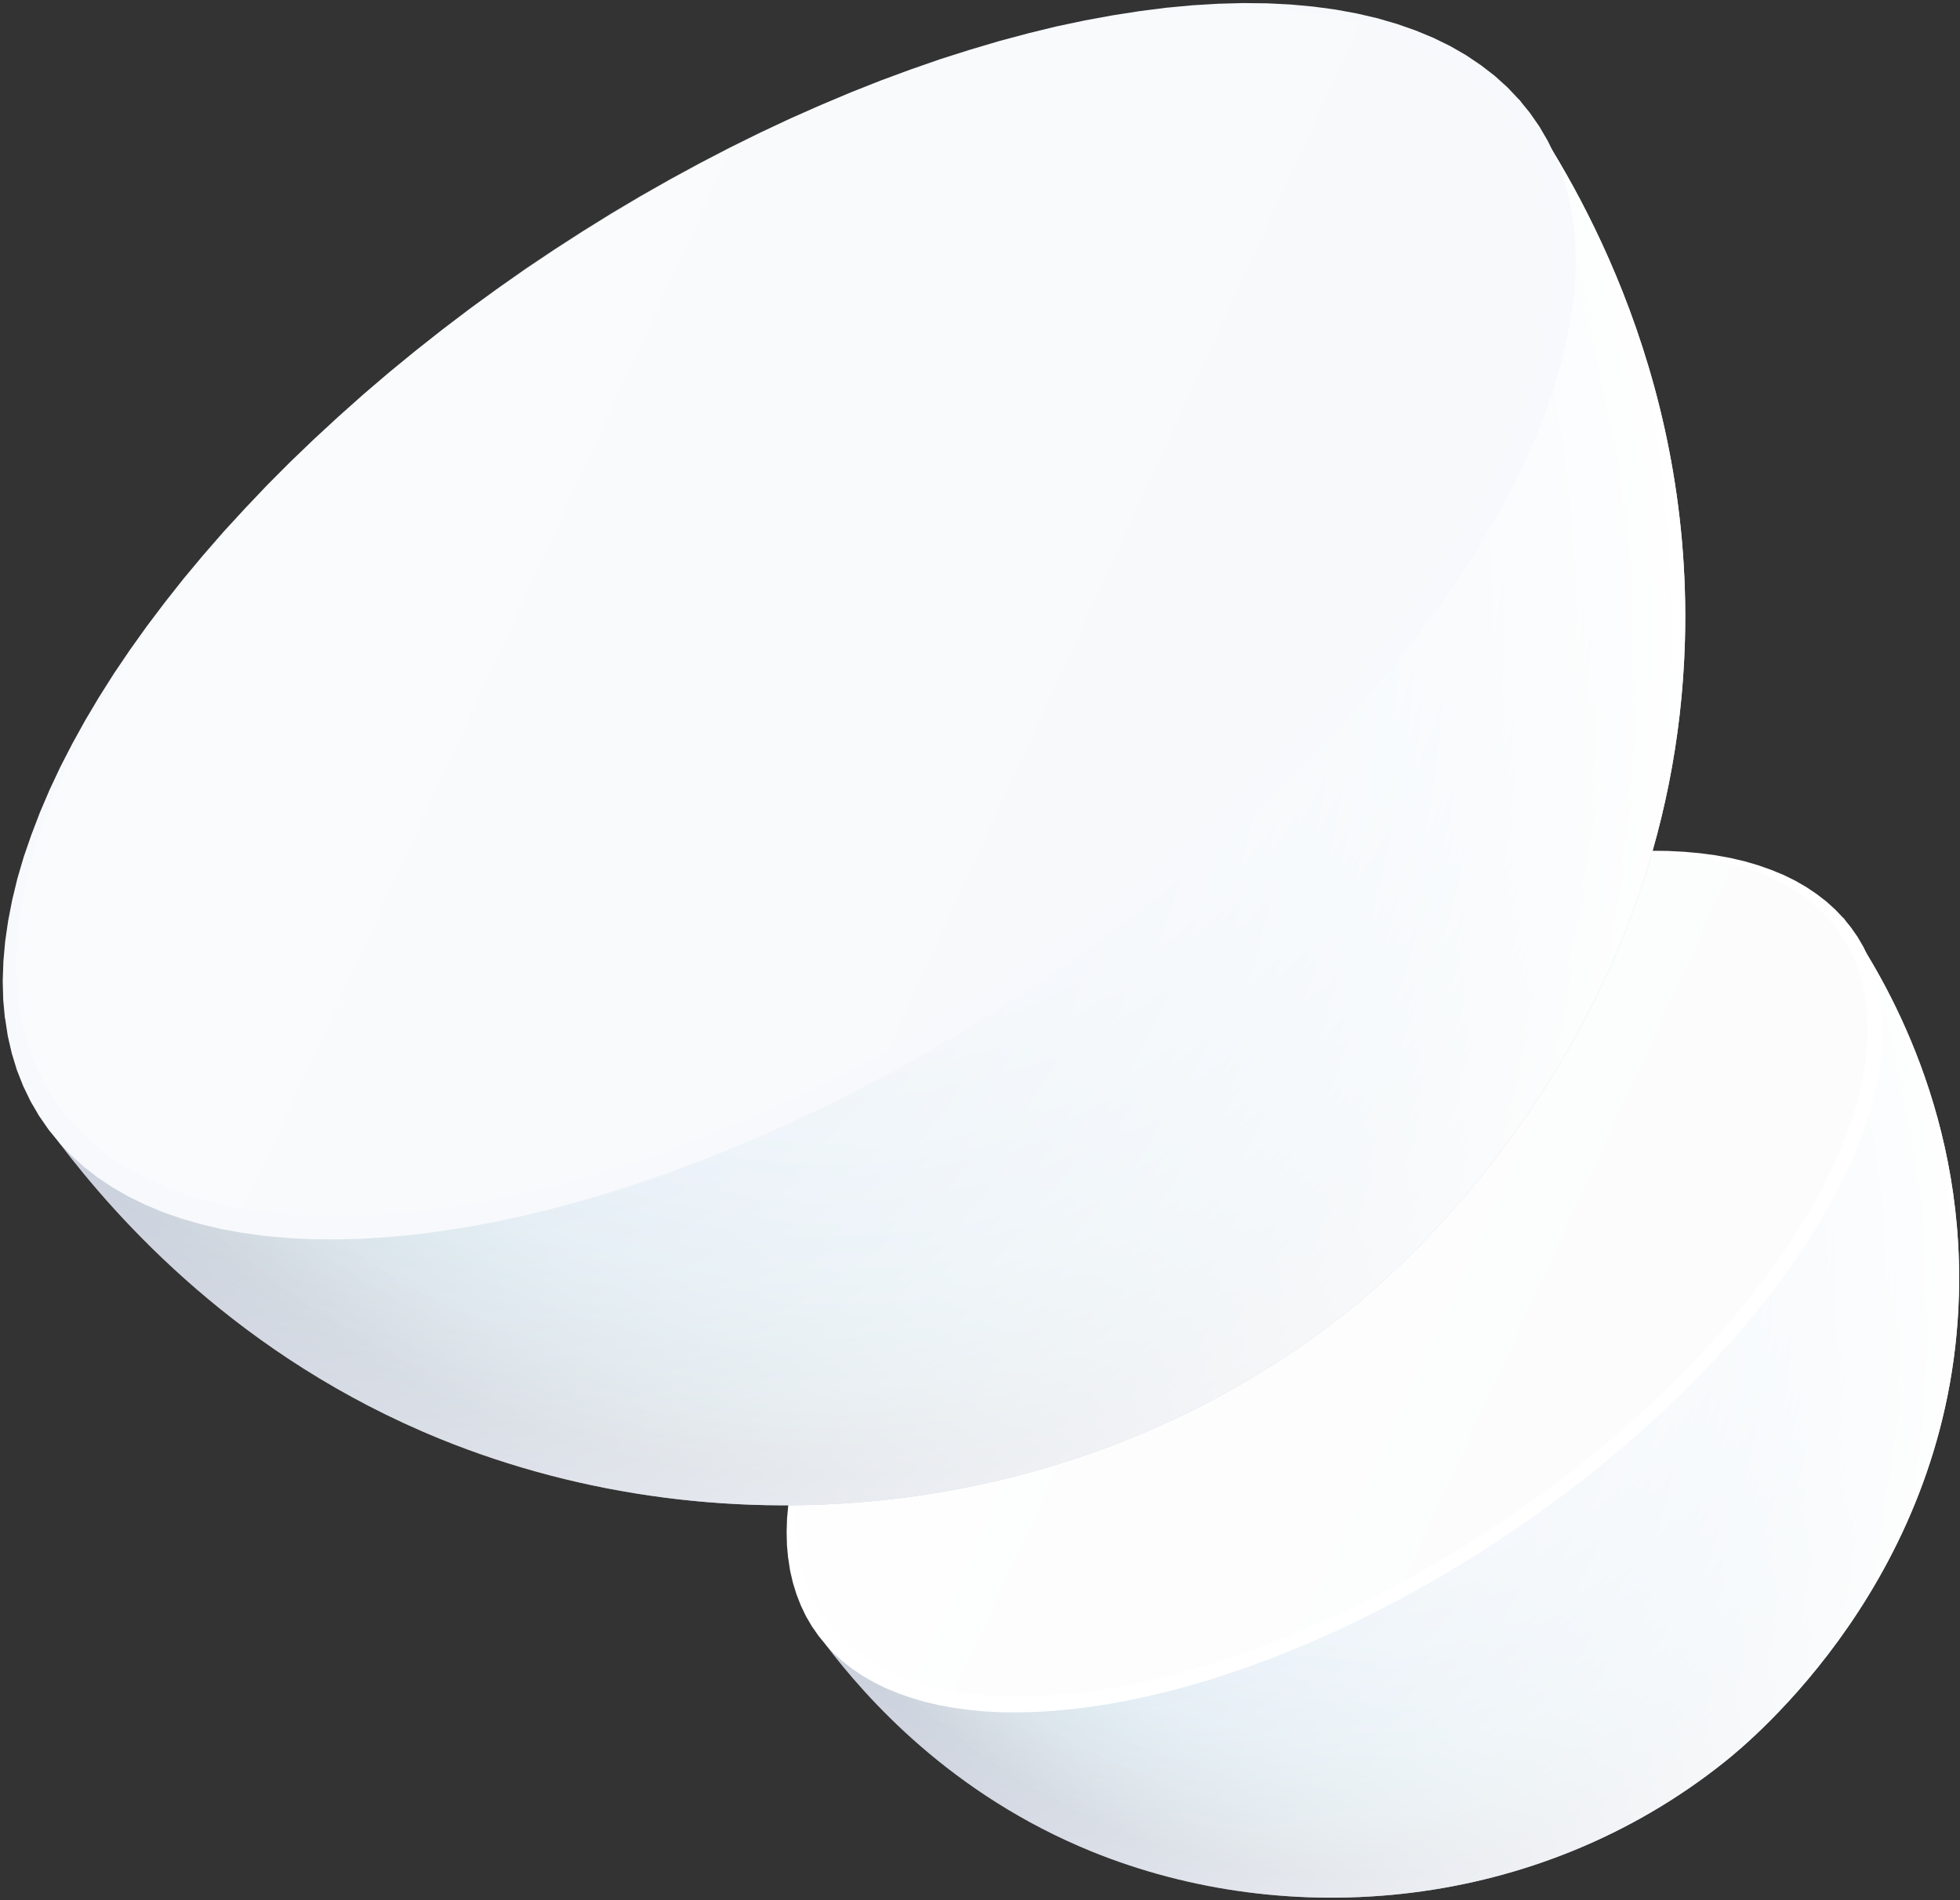
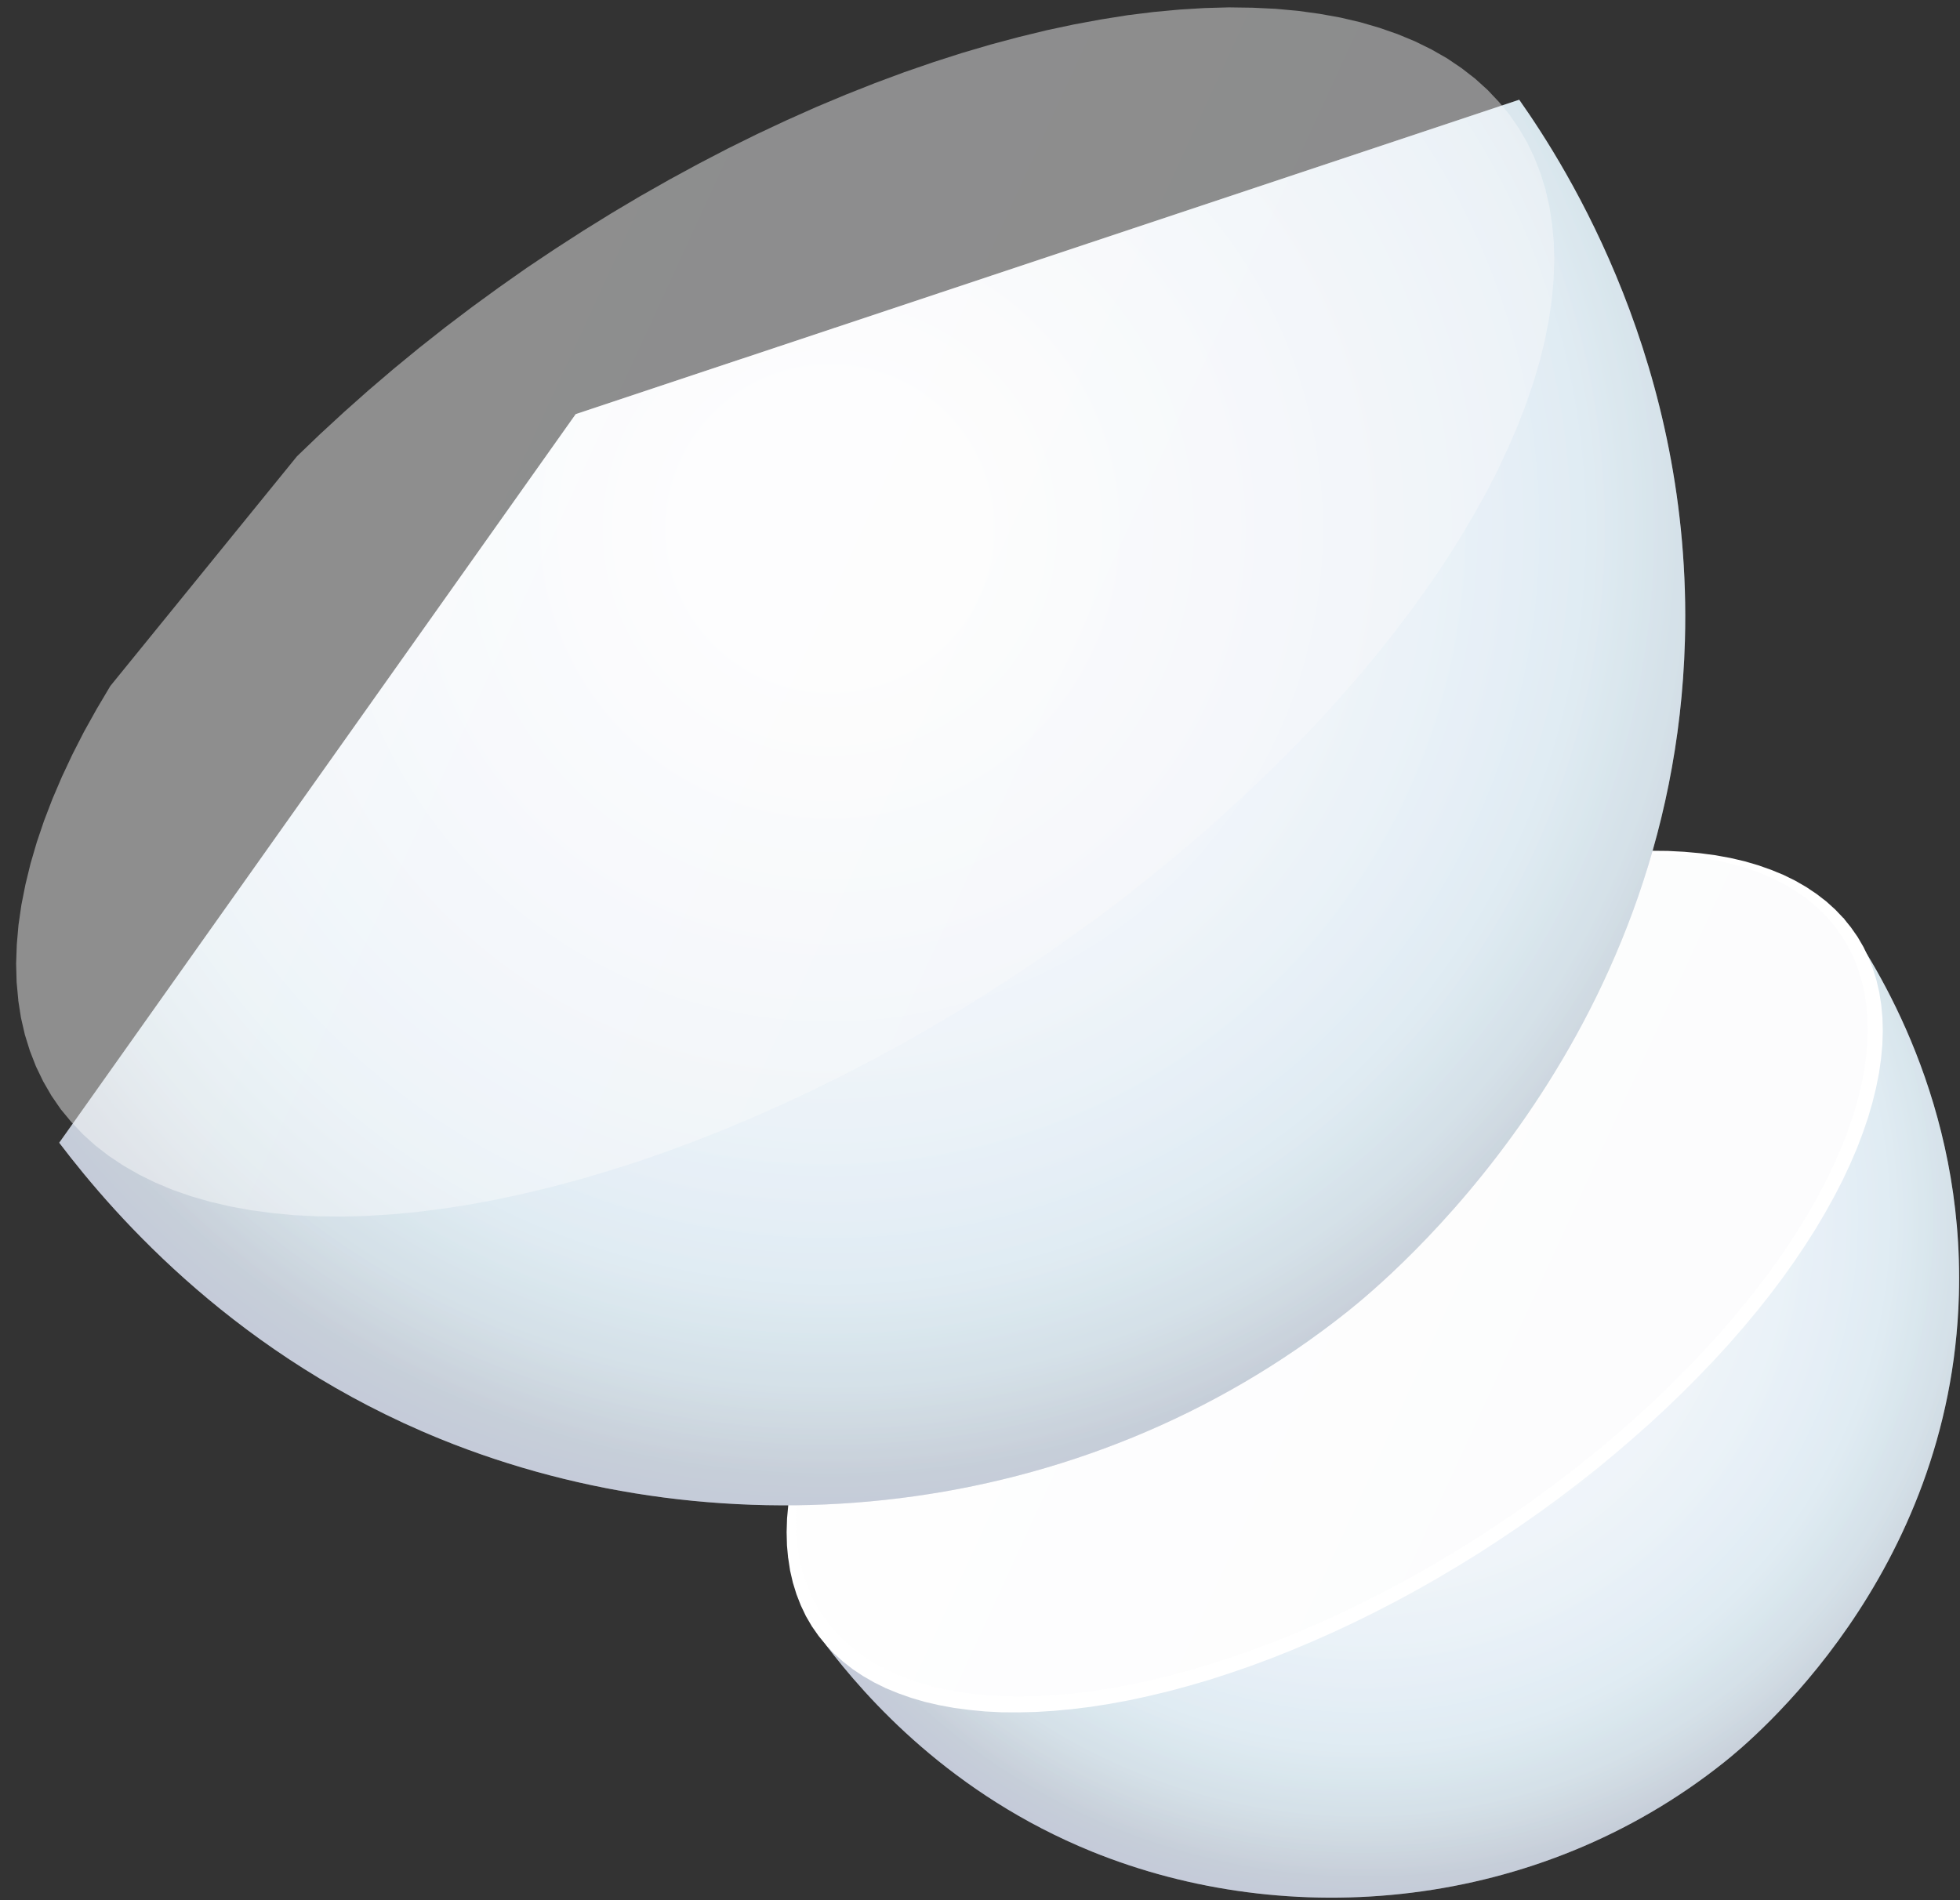
<svg xmlns="http://www.w3.org/2000/svg" fill="none" viewBox="0 0 231 224">
  <rect x="0" y="0" width="231" height="224" fill="#333333" stroke="none" />
  <path fill="url(#paint0_radial_727_70)" d="M217.26 108.23c3.93 5.59 14.25 21.83 13.61 44.45-.92 33.13-24.55 52.6-27.72 55.1-21.98 17.5-51.28 19.91-74.48 10.48-16.55-6.73-26.58-18.09-31.32-24.34l42.42-59.86 77.5-25.83Z" />
  <path fill="url(#paint1_radial_727_70)" d="M217.26 108.23c3.93 5.59 14.25 21.83 13.61 44.45-.92 33.13-24.55 52.6-27.72 55.1-21.98 17.5-51.28 19.91-74.48 10.48-16.55-6.73-26.58-18.09-31.32-24.34l42.42-59.86 77.5-25.83Z" opacity=".29" />
-   <path fill="url(#paint2_radial_727_70)" d="M217.26 108.23c3.93 5.59 14.25 21.83 13.61 44.45-.92 33.13-24.55 52.6-27.72 55.1-21.98 17.5-51.28 19.91-74.48 10.48-16.55-6.73-26.58-18.09-31.32-24.34l42.42-59.86 77.5-25.83Z" />
  <path fill="#fff" d="m92.9 183.7.22 1.46.33 1.42.42 1.36.51 1.31.6 1.26.7 1.2.79 1.13.88 1.08.96 1.01 1.05.95 1.14.89 1.22.81 1.3.75 1.38.68 1.46.6 1.53.54 1.6.47 1.69.39 1.74.32 1.81.24 1.88.18 1.94.1 1.99.01 2.05-.05 2.1-.13 2.14-.2 2.2-.27 2.23-.35 2.28-.42 2.31-.5 2.34-.56 2.38-.64 2.4-.7 2.41-.78 2.44-.84 2.45-.91 2.46-.98 2.47-1.04 2.48-1.1 2.47-1.16 2.47-1.22 2.47-1.28 2.45-1.33 2.44-1.39 2.42-1.44 2.4-1.48 2.37-1.54 2.35-1.58 2.31-1.62 2.28-1.66 2.24-1.7 2.2-1.73 2.15-1.77 2.1-1.8 2.06-1.82 2-1.85 1.94-1.87 1.88-1.89 1.82-1.9 1.76-1.92 1.68-1.93 1.62-1.94 1.54-1.94 1.47-1.95 1.38-1.94 1.31-1.95 1.23-1.93 1.14-1.93 1.06-1.91.98-1.9.88-1.88.8-1.86.7-1.84.62-1.81.52-1.79.43-1.75.34-1.72.24-1.69.15-1.64.05-1.6-.04-1.57-.14-1.51-.23-1.47-.33-1.42-.42-1.36-.51-1.31-.6-1.26-.7-1.2-.79-1.13-.88-1.08-.96-1.01-1.05-.95-1.14-.88-1.22-.82-1.3-.75-1.38-.68-1.46-.6-1.53-.54-1.6-.47-1.68-.39-1.75-.32-1.81-.24-1.88-.17-1.93-.1-2-.02-2.04.05-2.1.13-2.15.2-2.2.27-2.23.35-2.28.42-2.3.5-2.35.57-2.37.63-2.4.7-2.42.78-2.44.85-2.45.9-2.46.98-2.47 1.04-2.47 1.1-2.48 1.16-2.47 1.22-2.46 1.28-2.46 1.34-2.44 1.38-2.42 1.44-2.4 1.49-2.37 1.53-2.35 1.58-2.31 1.62-2.28 1.66-2.24 1.7-2.2 1.74-2.15 1.76-2.1 1.8-2.06 1.82-2 1.85-1.94 1.87-1.88 1.89-1.82 1.9-1.76 1.92-1.68 1.93-1.62 1.94-1.54 1.95-1.46 1.94-1.4 1.95-1.3 1.94-1.23 1.93-1.14 1.93-1.06 1.91-.98 1.9-.88 1.88-.8 1.87-.7 1.84-.62 1.8-.52 1.8-.43 1.75-.34 1.72-.24 1.68-.15 1.64-.05 1.6.04 1.57.14 1.51Z" />
  <path fill="url(#paint3_linear_727_70)" d="m93.98 182.21.22 1.44.32 1.38.41 1.34.5 1.28.6 1.23.68 1.17.77 1.11.85 1.06.95.99 1.02.92 1.11.87 1.2.8 1.27.73 1.35.66 1.42.6 1.5.52 1.58.45 1.64.39 1.7.31 1.78.24 1.83.17 1.9.1 1.94.01 2-.05 2.06-.12 2.1-.2 2.15-.27L131 199l2.23-.41 2.26-.49 2.29-.55 2.32-.62 2.34-.7 2.37-.75 2.38-.83 2.4-.89 2.4-.95 2.42-1.02 2.42-1.07 2.42-1.14 2.42-1.2 2.4-1.24 2.4-1.3 2.4-1.36 2.36-1.4 2.35-1.46 2.32-1.5 2.3-1.55 2.26-1.58 2.22-1.63 2.2-1.66 2.15-1.7 2.1-1.72 2.06-1.76 2-1.78 1.96-1.8 1.9-1.84 1.84-1.84 1.78-1.87 1.72-1.88 1.64-1.88 1.58-1.9 1.51-1.9 1.44-1.9 1.35-1.9 1.28-1.9 1.2-1.9 1.12-1.88 1.04-1.87.95-1.86.87-1.84.78-1.82.69-1.8.6-1.77.5-1.74.43-1.72.33-1.68.23-1.65.15-1.6.05-1.58-.04-1.52-.14-1.48-.22-1.44-.32-1.38-.41-1.34-.5-1.28-.6-1.23-.68-1.17-.77-1.11-.85-1.05-.95-1-1.03-.92-1.1-.87-1.2-.8-1.27-.73-1.35-.66-1.43-.6-1.5-.52-1.57-.45-1.64-.39-1.7-.3-1.78-.25-1.83-.17-1.9-.1-1.95-.01-2 .05-2.05.12-2.1.2-2.15.27-2.19.34-2.22.41-2.26.48-2.3.56-2.31.62-2.34.7-2.37.75-2.38.83-2.4.89-2.41.95-2.42 1.02-2.41 1.07-2.42 1.14-2.42 1.2-2.41 1.24-2.4 1.3-2.38 1.36-2.37 1.4-2.35 1.46-2.32 1.5-2.3 1.55-2.26 1.58-2.23 1.63-2.19 1.66-2.15 1.7-2.1 1.72-2.06 1.76-2.01 1.78-1.95 1.8-1.9 1.84-1.84 1.84-1.78 1.87-1.72 1.88-1.65 1.88-1.58 1.9-1.5 1.9-1.44 1.9-1.35 1.9-1.28 1.9-1.2 1.9-1.13 1.88-1.03 1.87-.95 1.86-.87 1.84-.78 1.82-.69 1.8-.6 1.77-.51 1.75-.42 1.71-.33 1.68-.24 1.65-.14 1.6-.05 1.58.04 1.52.14 1.48Z" opacity=".45" />
  <path fill="url(#paint4_radial_727_70)" d="M179.05 11.76c5.64 8.01 20.44 31.32 19.53 63.78-1.33 47.53-35.24 75.46-39.77 79.07-31.54 25.1-73.59 28.57-106.89 15.03-23.74-9.65-38.13-25.96-44.94-34.93l60.87-85.89 111.2-37.06Z" />
  <path fill="url(#paint5_radial_727_70)" d="M179.05 11.76c5.64 8.01 20.44 31.32 19.53 63.78-1.33 47.53-35.24 75.46-39.77 79.07-31.54 25.1-73.59 28.57-106.89 15.03-23.74-9.65-38.13-25.96-44.94-34.93l60.87-85.89 111.2-37.06Z" opacity=".29" />
-   <path fill="url(#paint6_radial_727_70)" d="M179.05 11.76c5.64 8.01 20.44 31.32 19.53 63.78-1.33 47.53-35.24 75.46-39.77 79.07-31.54 25.1-73.59 28.57-106.89 15.03-23.74-9.65-38.13-25.96-44.94-34.93l60.87-85.89 111.2-37.06Z" />
-   <path fill="#F7F9FC" d="m.6 120.04.32 2.1.47 2.04.6 1.96.74 1.88.87 1.8 1 1.72 1.13 1.63 1.25 1.54 1.39 1.46 1.5 1.36 1.63 1.27 1.75 1.17 1.87 1.07 1.98.97 2.1.88 2.2.77 2.3.66 2.4.57 2.51.45 2.6.36 2.7.24 2.77.14 2.86.03 2.94-.07 3.02-.19 3.08-.28 3.15-.4 3.2-.5 3.27-.6 3.32-.71 3.36-.82 3.4-.91 3.44-1.01 3.47-1.12 3.5-1.2 3.52-1.31 3.53-1.4 3.54-1.5 3.55-1.57 3.55-1.67 3.55-1.75 3.53-1.84 3.53-1.9 3.5-2 3.47-2.06 3.44-2.13 3.4-2.2 3.37-2.27 3.33-2.33 3.26-2.38 3.22-2.44 3.15-2.49 3.1-2.53 3.02-2.58 2.94-2.61 2.87-2.66 2.79-2.68 2.7-2.71 2.6-2.74 2.52-2.75 2.42-2.77 2.32-2.78 2.2-2.79 2.11-2.8 2-2.78 1.87-2.79 1.77-2.77 1.64-2.77 1.52-2.75 1.4-2.72 1.27-2.7 1.14-2.67 1.01-2.64.88-2.6.75-2.56.62-2.52.48-2.47.35-2.41.21-2.36.08-2.3-.07-2.24-.2-2.18-.33-2.1-.46-2.04-.6-1.96-.74-1.88-.87-1.8-1-1.72-1.13-1.63-1.26-1.54-1.38-1.46-1.5-1.36-1.64-1.26-1.75-1.18-1.86-1.07-1.98-.97-2.1-.87-2.2-.77-2.3-.67-2.41-.56-2.5-.46-2.6-.35-2.7-.25-2.78-.14-2.86-.03-2.94.08-3 .18-3.1.29-3.14.4-3.2.5-3.27.6-3.32.7-3.36.82-3.4.91-3.44 1.02-3.47 1.1-3.5 1.22-3.52 1.3-3.53 1.4-3.55 1.5-3.55 1.57-3.55 1.67-3.54 1.75-3.54 1.84-3.52 1.91-3.5 1.99-3.47 2.06-3.44 2.14-3.41 2.2-3.37 2.26-3.32 2.33-3.27 2.38-3.21 2.44-3.16 2.49-3.09 2.53-3.02 2.58-2.94 2.62-2.87 2.65-2.79 2.68-2.7 2.71-2.6 2.74-2.53 2.75-2.41 2.77-2.32 2.78-2.21 2.8-2.1 2.78-2 2.8-1.88 2.78-1.76 2.78-1.64 2.76-1.52 2.75-1.4 2.72-1.27 2.7-1.14 2.67L3.7 98.4 2.8 101l-.75 2.56-.61 2.52-.48 2.47-.35 2.41-.21 2.37-.08 2.3.06 2.24.2 2.17Z" />
-   <path fill="url(#paint7_linear_727_70)" d="m2.15 117.92.32 2.05.46 2 .59 1.9.72 1.85.85 1.76.97 1.68 1.1 1.6 1.24 1.5 1.35 1.43 1.47 1.33 1.6 1.24 1.71 1.14 1.83 1.05 1.93.95 2.05.86 2.15.75 2.26.65 2.35.55 2.45.45 2.54.34 2.64.25 2.71.13 2.8.03 2.87-.07 2.95-.18 3.02-.28 3.07-.39 3.14-.49 3.2-.59 3.24-.7 3.28-.79 3.33-.89 3.37-1 3.4-1.08 3.41-1.18 3.44-1.28 3.46-1.37 3.46-1.46 3.47-1.54 3.48-1.63 3.46-1.72 3.46-1.79 3.44-1.87 3.42-1.95 3.4-2.01 3.37-2.09 3.33-2.15 3.3-2.22 3.24-2.27 3.2-2.33 3.14-2.39 3.09-2.43 3.02-2.48 2.95-2.52 2.88-2.56 2.81-2.6 2.73-2.62 2.64-2.65 2.55-2.67 2.46-2.7 2.36-2.7 2.27-2.72 2.16-2.73 2.06-2.73 1.95-2.73 1.84-2.72 1.72-2.72 1.6-2.7 1.5-2.69 1.36-2.66 1.24-2.65 1.12-2.6.99-2.59.86-2.54.74-2.5.6-2.47.47-2.41.34-2.36.2-2.31.08-2.25-.06-2.2-.2-2.12-.32-2.06-.46-1.99-.59-1.91-.72-1.84-.84-1.76-.98-1.68-1.1-1.6-1.24-1.5-1.35-1.43-1.47-1.33-1.6-1.24-1.7-1.15-1.84-1.05-1.93-.95-2.05-.85-2.15-.75-2.26-.66-2.35-.55-2.45-.44-2.54-.35-2.63-.24-2.72-.13-2.8-.04-2.87.08-2.95.18-3.01.28-3.08.38-3.14.5-3.2.59-3.24.69-3.28.8-3.33.89-3.37.99-3.39 1.09-3.42 1.18-3.44 1.28-3.46 1.37-3.46 1.45-3.47 1.55-3.48 1.63-3.46 1.71-3.46 1.8-3.44 1.87-3.42 1.94-3.4 2.02-3.37 2.09-3.33 2.15-3.3 2.21-3.24 2.28-3.2 2.33-3.14 2.38-3.09 2.44-3.02 2.48-2.95 2.52-2.88 2.56-2.81 2.59L35 53.79l-2.64 2.65-2.55 2.68-2.46 2.7-2.36 2.7-2.27 2.72-2.16 2.73-2.06 2.73-1.95 2.73-1.84 2.72L13 80.87l-1.6 2.7-1.5 2.69-1.36 2.66-1.24 2.64-1.12 2.62-.99 2.58-.86 2.54-.73 2.5-.6 2.46-.48 2.42-.34 2.36-.2 2.3-.08 2.26.06 2.19.2 2.13Z" opacity=".45" />
+   <path fill="url(#paint7_linear_727_70)" d="m2.15 117.92.32 2.05.46 2 .59 1.9.72 1.85.85 1.76.97 1.68 1.1 1.6 1.24 1.5 1.35 1.43 1.47 1.33 1.6 1.24 1.71 1.14 1.83 1.05 1.93.95 2.05.86 2.15.75 2.26.65 2.35.55 2.45.45 2.54.34 2.64.25 2.71.13 2.8.03 2.87-.07 2.95-.18 3.02-.28 3.07-.39 3.14-.49 3.2-.59 3.24-.7 3.28-.79 3.33-.89 3.37-1 3.4-1.08 3.41-1.18 3.44-1.28 3.46-1.37 3.46-1.46 3.47-1.54 3.48-1.63 3.46-1.72 3.46-1.79 3.44-1.87 3.42-1.95 3.4-2.01 3.37-2.09 3.33-2.15 3.3-2.22 3.24-2.27 3.2-2.33 3.14-2.39 3.09-2.43 3.02-2.48 2.95-2.52 2.88-2.56 2.81-2.6 2.73-2.62 2.64-2.65 2.55-2.67 2.46-2.7 2.36-2.7 2.27-2.72 2.16-2.73 2.06-2.73 1.95-2.73 1.84-2.72 1.72-2.72 1.6-2.7 1.5-2.69 1.36-2.66 1.24-2.65 1.12-2.6.99-2.59.86-2.54.74-2.5.6-2.47.47-2.41.34-2.36.2-2.31.08-2.25-.06-2.2-.2-2.12-.32-2.06-.46-1.99-.59-1.91-.72-1.84-.84-1.76-.98-1.68-1.1-1.6-1.24-1.5-1.35-1.43-1.47-1.33-1.6-1.24-1.7-1.15-1.84-1.05-1.93-.95-2.05-.85-2.15-.75-2.26-.66-2.35-.55-2.45-.44-2.54-.35-2.63-.24-2.72-.13-2.8-.04-2.87.08-2.95.18-3.01.28-3.08.38-3.14.5-3.2.59-3.24.69-3.28.8-3.33.89-3.37.99-3.39 1.09-3.42 1.18-3.44 1.28-3.46 1.37-3.46 1.45-3.47 1.55-3.48 1.63-3.46 1.71-3.46 1.8-3.44 1.87-3.42 1.94-3.4 2.02-3.37 2.09-3.33 2.15-3.3 2.21-3.24 2.28-3.2 2.33-3.14 2.38-3.09 2.44-3.02 2.48-2.95 2.52-2.88 2.56-2.81 2.59L35 53.79L13 80.87l-1.6 2.7-1.5 2.69-1.36 2.66-1.24 2.64-1.12 2.62-.99 2.58-.86 2.54-.73 2.5-.6 2.46-.48 2.42-.34 2.36-.2 2.3-.08 2.26.06 2.19.2 2.13Z" opacity=".45" />
  <defs>
    <radialGradient id="paint0_radial_727_70" cx="0" cy="0" r="1" gradientTransform="rotate(-4.72 1820.7 -1876.18) scale(79.88)" gradientUnits="userSpaceOnUse">
      <stop offset=".16" stop-color="#fff" />
      <stop offset=".31" stop-color="#F7F8FC" />
      <stop offset=".71" stop-color="#E4E9F4" />
      <stop offset=".79" stop-color="#DFE4EE" />
      <stop offset=".9" stop-color="#D1D5DE" />
      <stop offset=".98" stop-color="#C3C5CC" />
    </radialGradient>
    <radialGradient id="paint1_radial_727_70" cx="0" cy="0" r="1" gradientTransform="rotate(-4.72 1820.7 -1876.18) scale(89.359)" gradientUnits="userSpaceOnUse">
      <stop offset=".14" stop-color="#fff" />
      <stop offset=".36" stop-color="#FCFFFF" />
      <stop offset=".54" stop-color="#F1FEFD" />
      <stop offset=".71" stop-color="#DFFCFB" />
      <stop offset=".74" stop-color="#DBFCFB" />
      <stop offset=".8" stop-color="#D8F6FA" />
      <stop offset=".87" stop-color="#D0E6F9" />
      <stop offset=".92" stop-color="#C8D4F7" />
    </radialGradient>
    <radialGradient id="paint2_radial_727_70" cx="0" cy="0" r="1" gradientTransform="rotate(-4.72 1902.37 -1363.58) scale(113.35)" gradientUnits="userSpaceOnUse">
      <stop offset=".35" stop-color="#fff" stop-opacity="0" />
      <stop offset=".9" stop-color="#fff" stop-opacity=".86" />
      <stop offset=".99" stop-color="#fff" />
    </radialGradient>
    <radialGradient id="paint4_radial_727_70" cx="0" cy="0" r="1" gradientTransform="rotate(-4.72 802.85 -1152.4) scale(114.621)" gradientUnits="userSpaceOnUse">
      <stop offset=".16" stop-color="#fff" />
      <stop offset=".31" stop-color="#F7F8FC" />
      <stop offset=".71" stop-color="#E4E9F4" />
      <stop offset=".79" stop-color="#DFE4EE" />
      <stop offset=".9" stop-color="#D1D5DE" />
      <stop offset=".98" stop-color="#C3C5CC" />
    </radialGradient>
    <radialGradient id="paint5_radial_727_70" cx="0" cy="0" r="1" gradientTransform="rotate(-4.72 802.85 -1152.4) scale(128.222)" gradientUnits="userSpaceOnUse">
      <stop offset=".14" stop-color="#fff" />
      <stop offset=".36" stop-color="#FCFFFF" />
      <stop offset=".54" stop-color="#F1FEFD" />
      <stop offset=".71" stop-color="#DFFCFB" />
      <stop offset=".74" stop-color="#DBFCFB" />
      <stop offset=".8" stop-color="#D8F6FA" />
      <stop offset=".87" stop-color="#D0E6F9" />
      <stop offset=".92" stop-color="#C8D4F7" />
    </radialGradient>
    <radialGradient id="paint6_radial_727_70" cx="0" cy="0" r="1" gradientTransform="rotate(-4.72 920.06 -416.87) scale(162.646)" gradientUnits="userSpaceOnUse">
      <stop offset=".35" stop-color="#fff" stop-opacity="0" />
      <stop offset=".9" stop-color="#fff" stop-opacity=".86" />
      <stop offset=".99" stop-color="#fff" />
    </radialGradient>
    <linearGradient id="paint3_linear_727_70" x1="264.75" x2="90.37" y1="199.91" y2="119.68" gradientUnits="userSpaceOnUse">
      <stop offset="0" stop-color="#F4F5F8" />
      <stop offset="1" stop-color="#fff" />
    </linearGradient>
    <linearGradient id="paint7_linear_727_70" x1="247.2" x2="-3.02" y1="143.31" y2="28.18" gradientUnits="userSpaceOnUse">
      <stop offset="0" stop-color="#F4F5F8" />
      <stop offset="1" stop-color="#fff" />
    </linearGradient>
  </defs>
</svg>